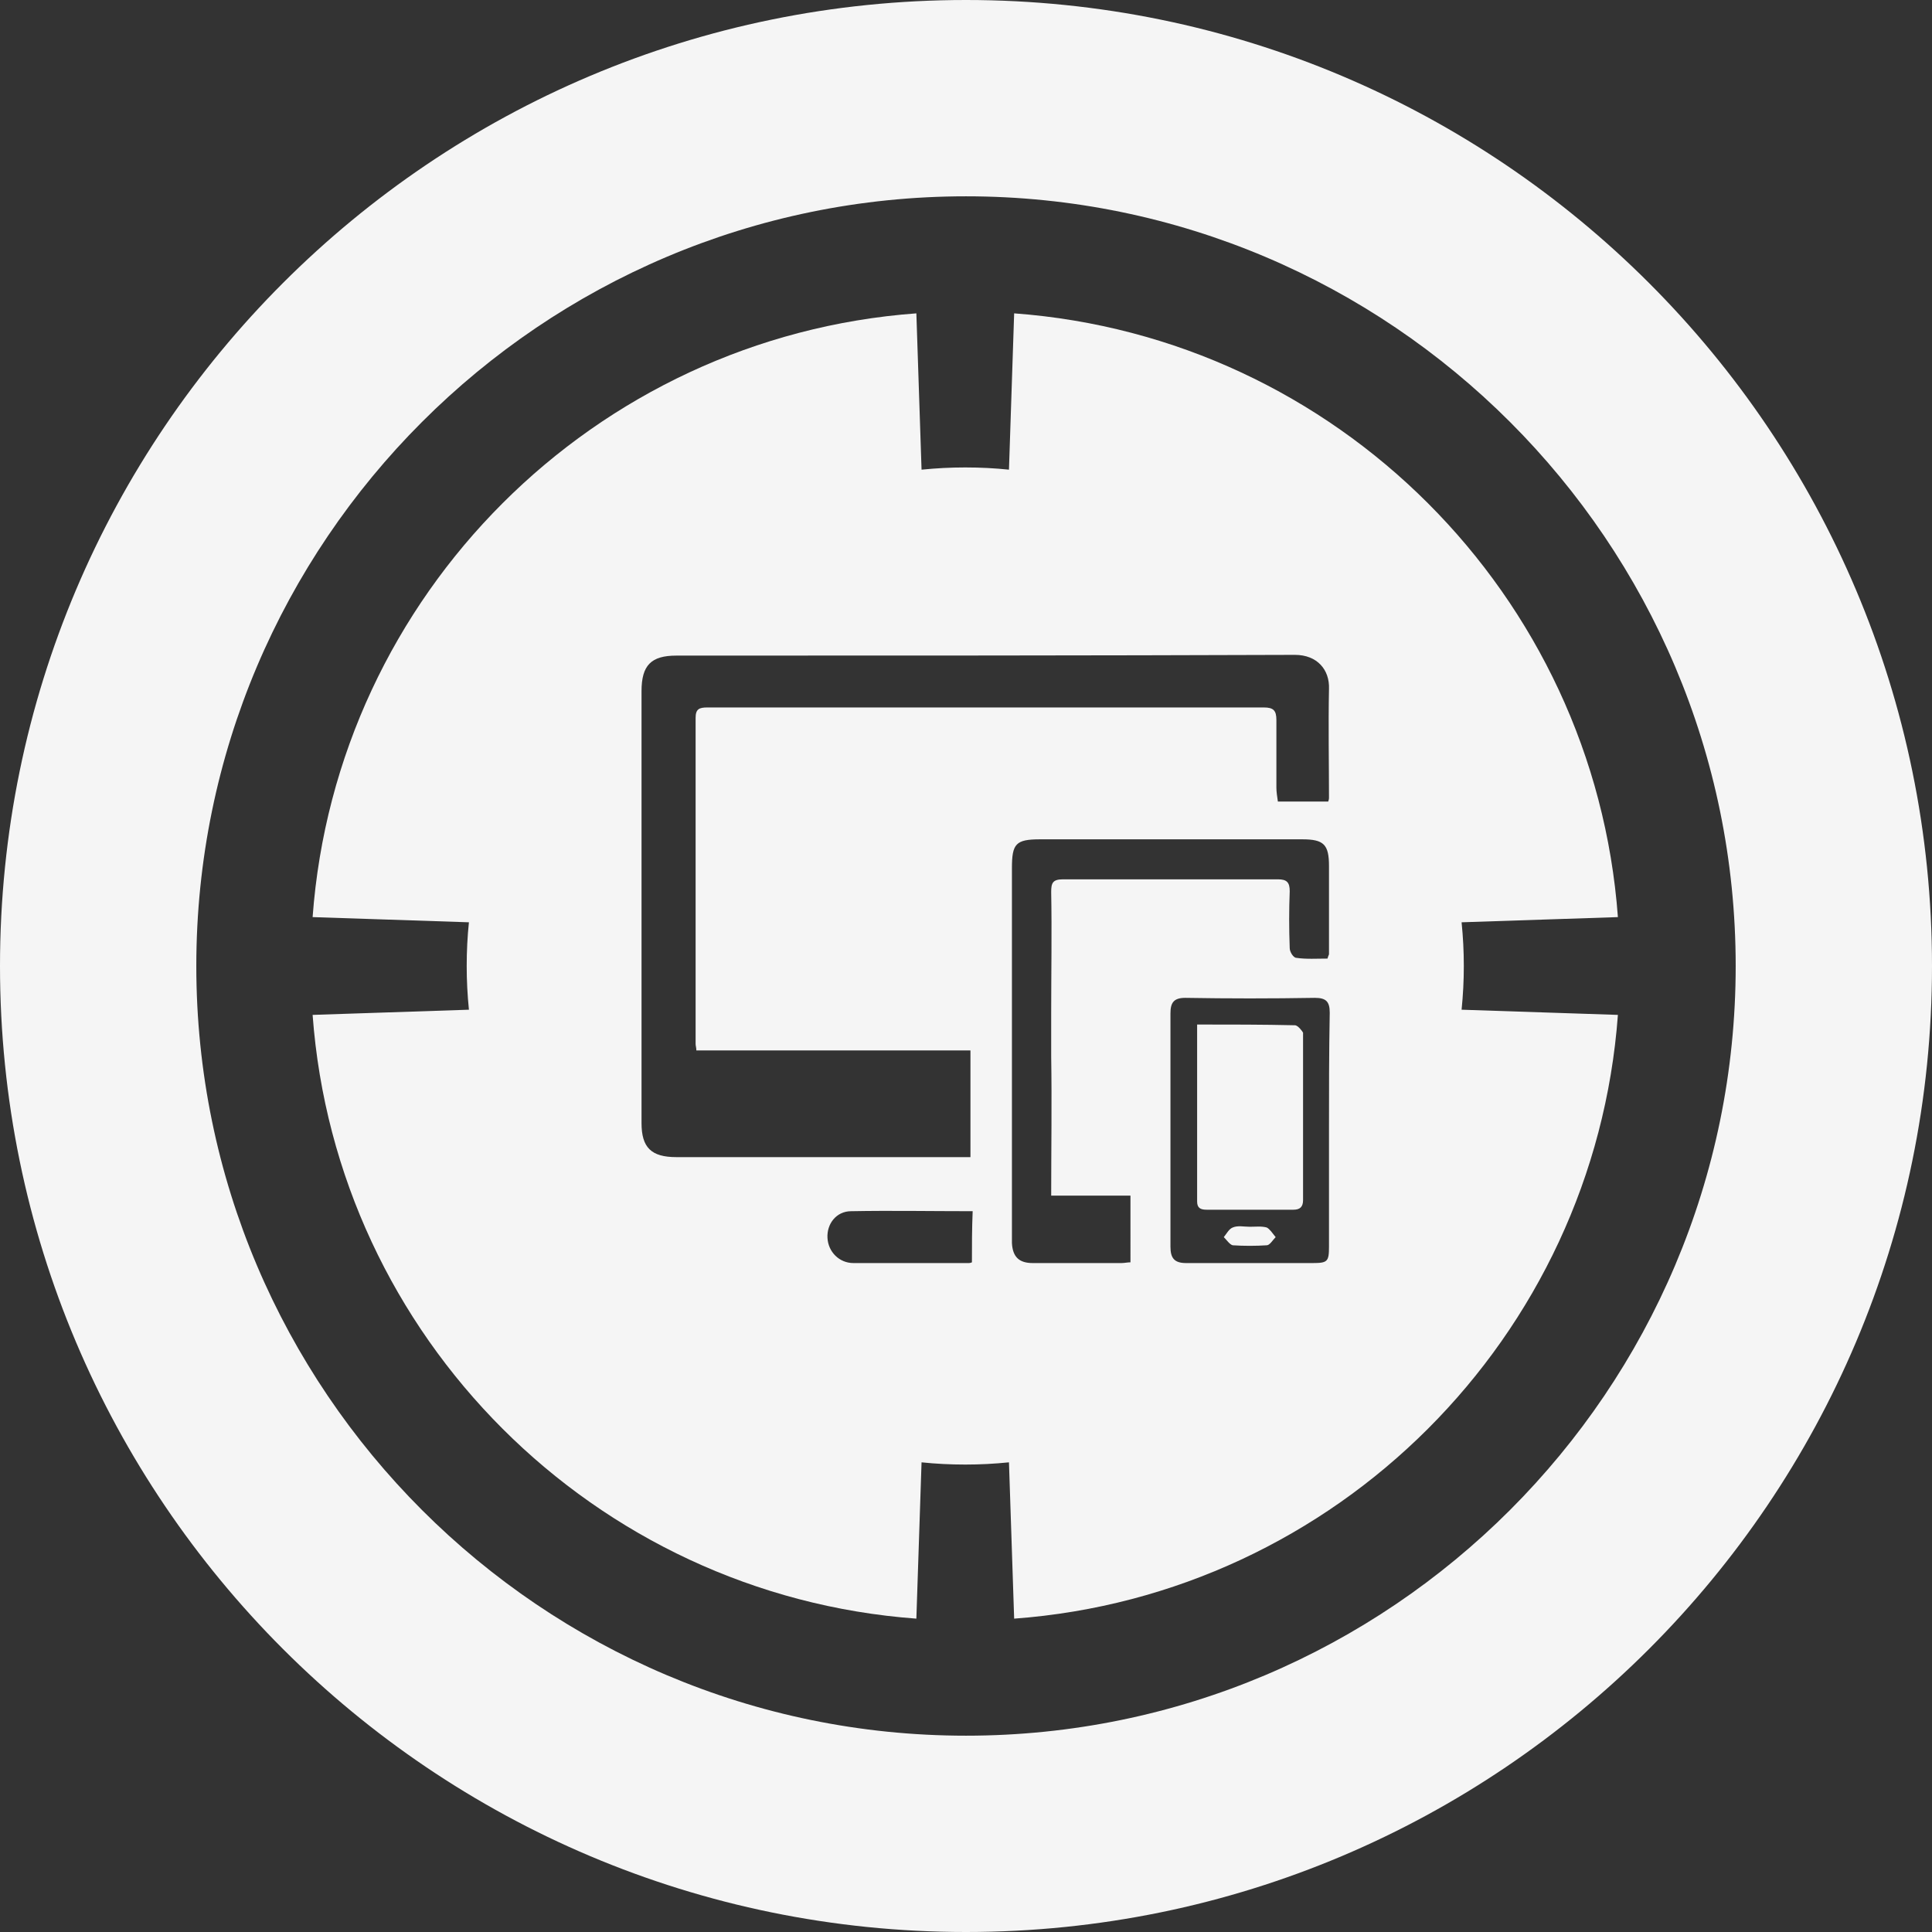
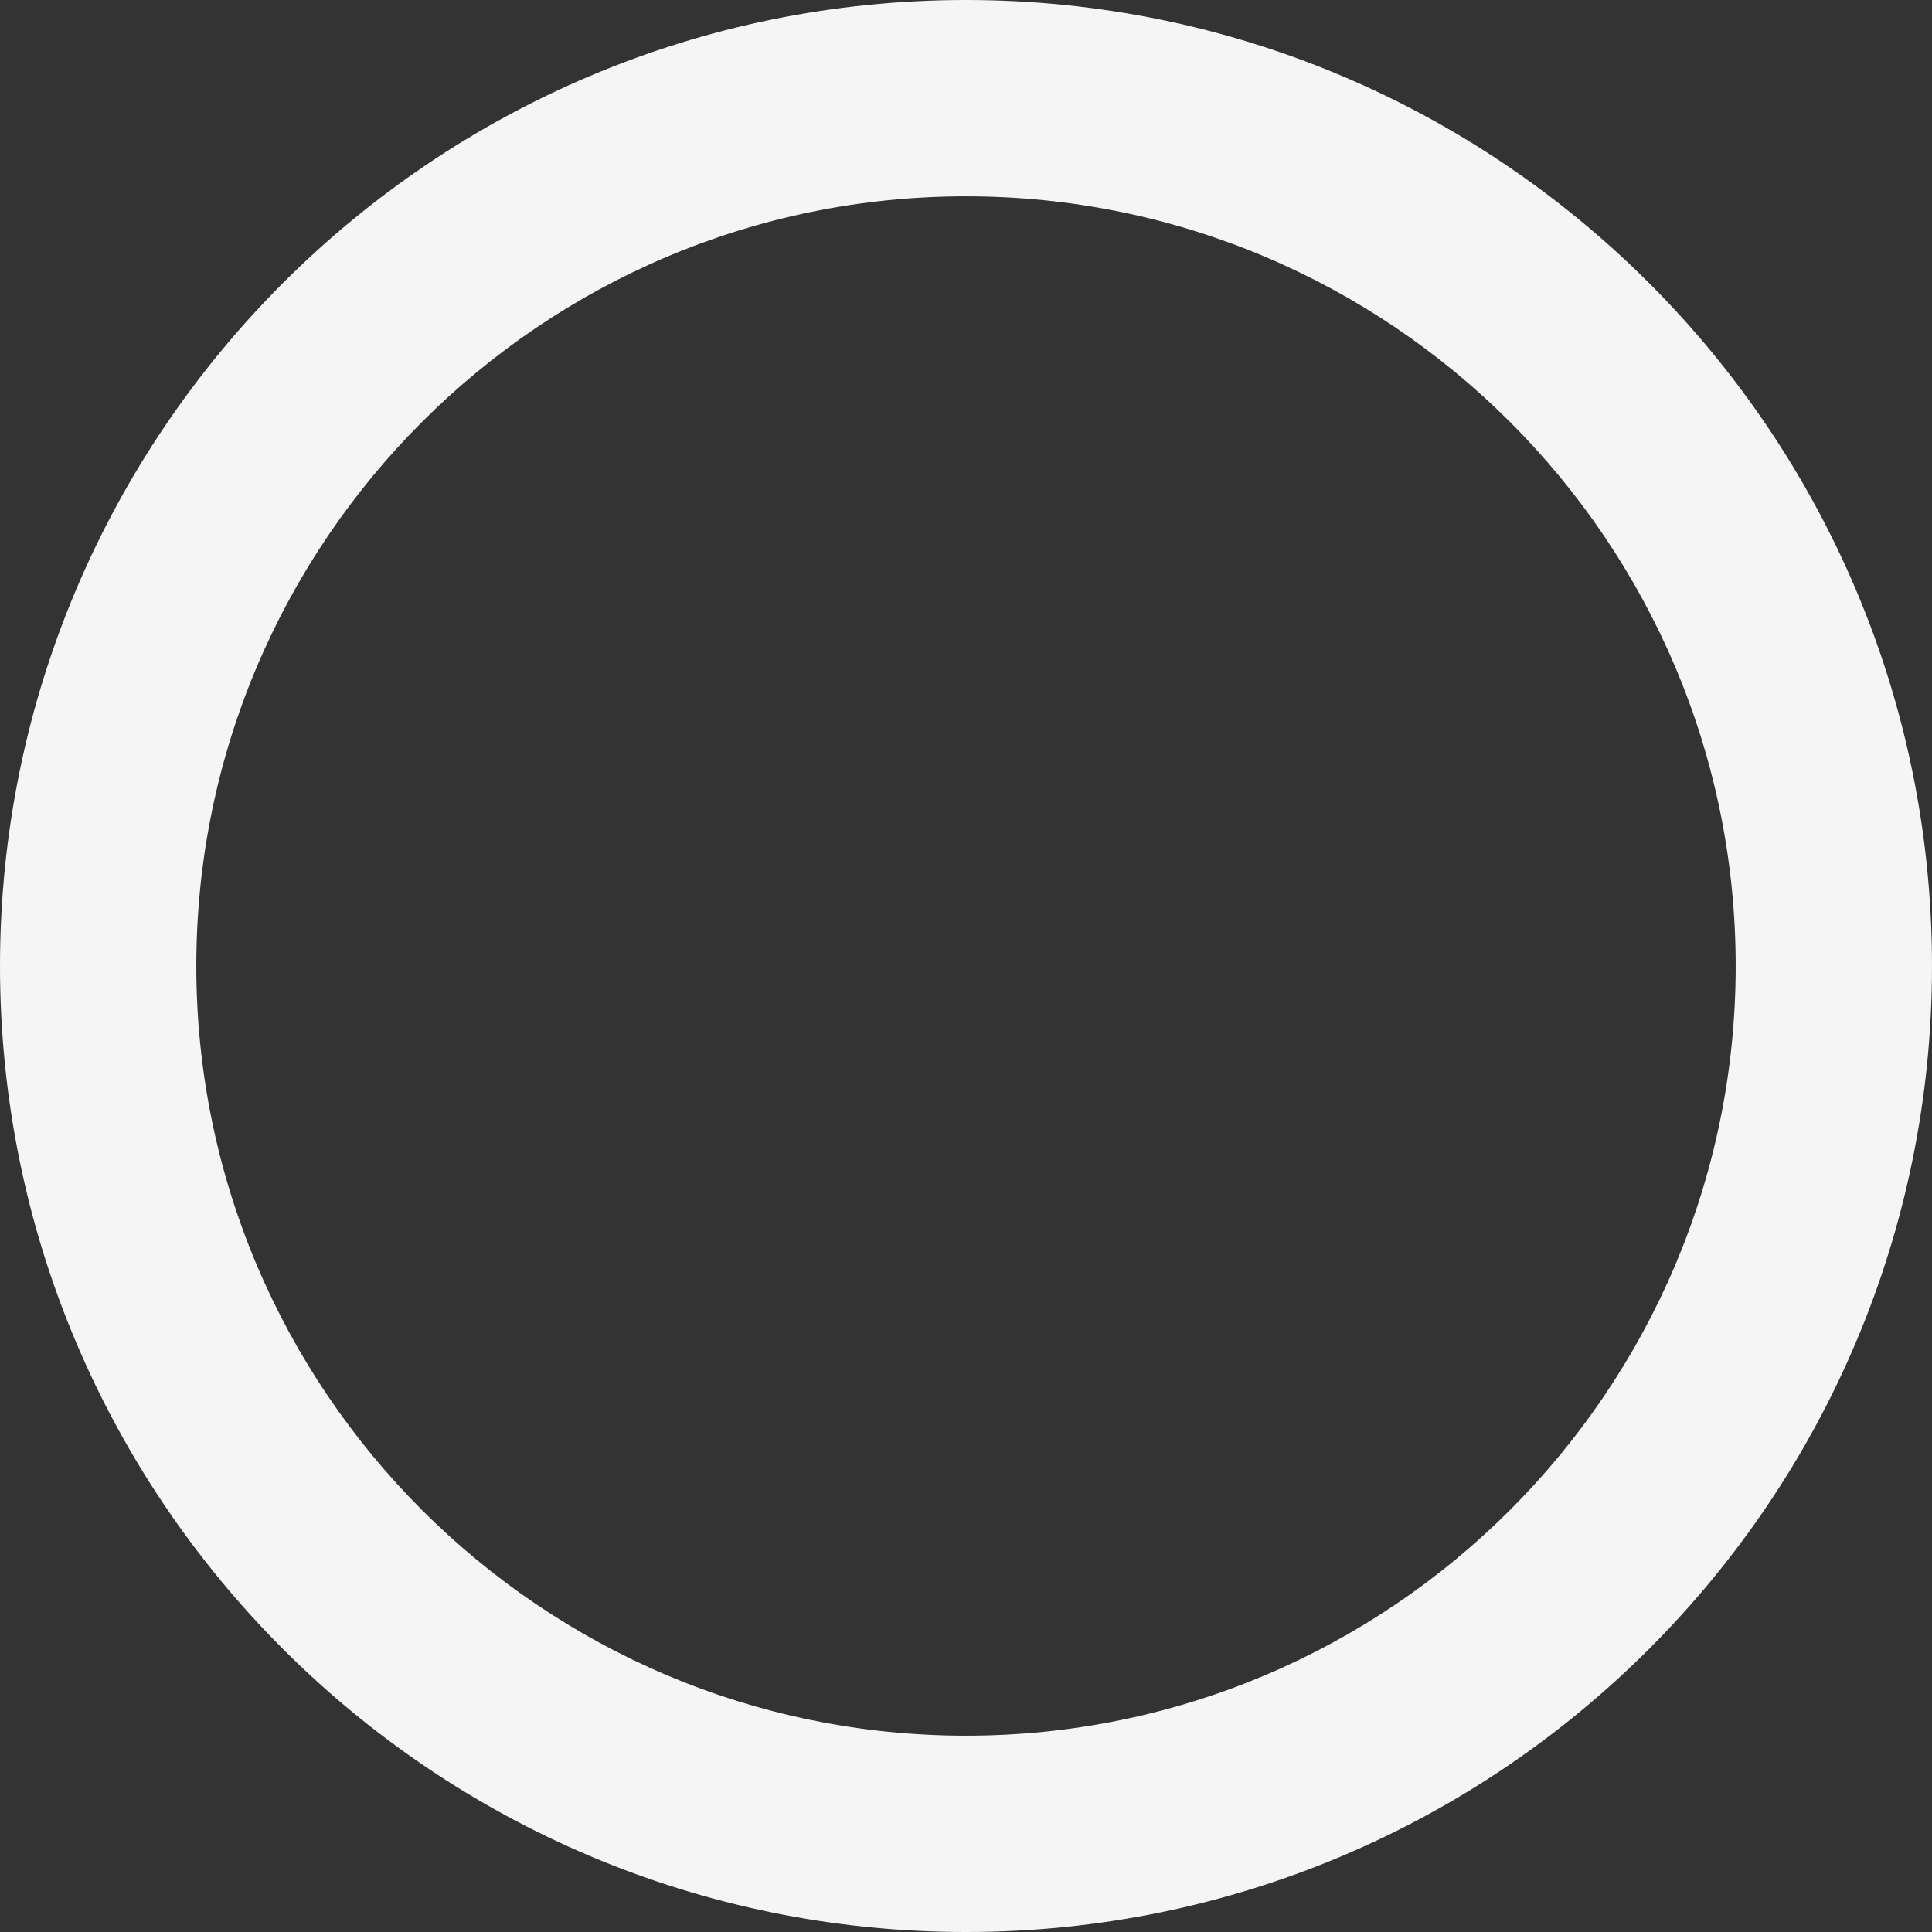
<svg xmlns="http://www.w3.org/2000/svg" version="1.1" id="Layer_1" x="0px" y="0px" viewBox="0 0 260.8 260.8" style="enable-background:new 0 0 260.8 260.8;" xml:space="preserve">
  <rect x="0" y="0" width="260.8" height="260.8" fill="#333333" stroke="none" />
  <style type="text/css">
	.st0{fill:#F5F5F5;}
</style>
  <g>
    <path class="st0" d="M130.4,0C58.4,0,0,58.4,0,130.4c0,72,58.4,130.4,130.4,130.4s130.4-58.4,130.4-130.4   C260.8,58.4,202.4,0,130.4,0z M130.4,234.3c-57.3,0-103.9-46.6-103.9-103.9c0-57.3,46.6-103.9,103.9-103.9s103.9,46.6,103.9,103.9   C234.3,187.7,187.7,234.3,130.4,234.3z" />
-     <path class="st0" d="M171,165.7c-0.7-0.2-1.5-0.1-2.3-0.1c-0.8,0-1.6-0.2-2.3,0.1c-0.5,0.2-0.8,0.8-1.2,1.3c0.4,0.4,0.8,1,1.2,1.1   c1.5,0.1,3.1,0.1,4.6,0c0.4,0,0.8-0.7,1.2-1.1C171.8,166.5,171.4,165.9,171,165.7z" />
-     <path class="st0" d="M197.6,130.4c0-2-0.1-3.9-0.3-5.9l21.1-0.7c-3.2-43.5-38-78.3-81.5-81.5l-0.7,21.1c-1.9-0.2-3.9-0.3-5.9-0.3   c-2,0-3.9,0.1-5.9,0.3l-0.7-21.1c-43.5,3.2-78.3,38-81.5,81.5l21.1,0.7c-0.2,1.9-0.3,3.9-0.3,5.9s0.1,3.9,0.3,5.9l-21.1,0.7   c3.2,43.5,38,78.3,81.5,81.5l0.7-21.1c1.9,0.2,3.9,0.3,5.9,0.3c2,0,3.9-0.1,5.9-0.3l0.7,21.1c43.5-3.2,78.3-38,81.5-81.5l-21.1-0.7   C197.5,134.3,197.6,132.4,197.6,130.4z M131.2,170.4c0,0-0.2,0.1-0.4,0.1c-5.2,0-10.4,0-15.6,0c-1.9,0-3.4-1.5-3.5-3.4   c-0.1-1.9,1.2-3.6,3.2-3.6c5.4-0.1,10.7,0,16.4,0C131.2,165.9,131.2,168.1,131.2,170.4z M152.6,170.4c-0.4,0-0.8,0.1-1.2,0.1   c-4,0-8,0-12,0c-1.8,0-2.7-0.8-2.8-2.7c0-0.4,0-0.8,0-1.2c0-16.5,0-32.9,0-49.4c0-3.3,0.5-3.9,3.8-3.9c11.8,0,23.6,0,35.4,0   c2.9,0,3.6,0.7,3.6,3.6c0,4,0,7.9,0,11.9c0,0.1-0.1,0.2-0.2,0.6c-1.4,0-2.9,0.1-4.2-0.1c-0.4,0-0.9-0.8-0.9-1.3   c-0.1-2.6-0.1-5.2,0-7.7c0-1.2-0.4-1.6-1.6-1.6c-9.7,0-19.3,0-29,0c-1.4,0-1.6,0.5-1.6,1.7c0.1,5.4,0,10.9,0,16.3l0,5.9   c0.1,6.2,0,12.4,0,18.8c3.6,0,7.1,0,10.7,0C152.6,164.6,152.6,167.5,152.6,170.4z M179.4,152.7c0,5.2,0,10.4,0,15.6   c0,2-0.2,2.2-2.2,2.2c-5.7,0-11.4,0-17.1,0c-1.6,0-2.1-0.7-2.1-2.2c0-10.5,0-21,0-31.5c0-1.4,0.4-2.1,2-2.1   c5.8,0.1,11.6,0.1,17.5,0c1.5,0,2,0.5,2,2C179.4,142.2,179.4,147.4,179.4,152.7z M179.4,107.7c0,0.1,0,0.2-0.1,0.5   c-2.3,0-4.4,0-6.8,0c-0.1-0.7-0.2-1.3-0.2-1.9c0-3,0-6,0-9.1c0-1.3-0.4-1.7-1.7-1.7c-25,0-50.1,0-75.1,0c-1.1,0-1.6,0.2-1.6,1.4   c0,14.7,0,29.3,0,44c0,0.3,0.1,0.5,0.1,0.9c12.3,0,24.6,0,37,0c0,4.8,0,9.5,0,14.4c-0.6,0-1.2,0-1.8,0c-12.6,0-25.3,0-37.9,0   c-3.4,0-4.7-1.3-4.7-4.6c0-19.4,0-38.9,0-58.3c0-3.5,1.3-4.8,4.7-4.8c27.8,0,55.7,0,83.5-0.1c3,0,4.7,2,4.6,4.6   C179.3,98,179.4,102.9,179.4,107.7z" />
-     <path class="st0" d="M174.8,138.4c-4.3-0.1-8.7-0.1-13.2-0.1c0,8.1,0,16,0,23.9c0,0.9,0.5,1.1,1.3,1.1c3.9,0,7.8,0,11.7,0   c0.9,0,1.3-0.4,1.3-1.3c0-7.5,0-15,0-22.6C175.8,139.2,175.2,138.4,174.8,138.4z" />
  </g>
</svg>